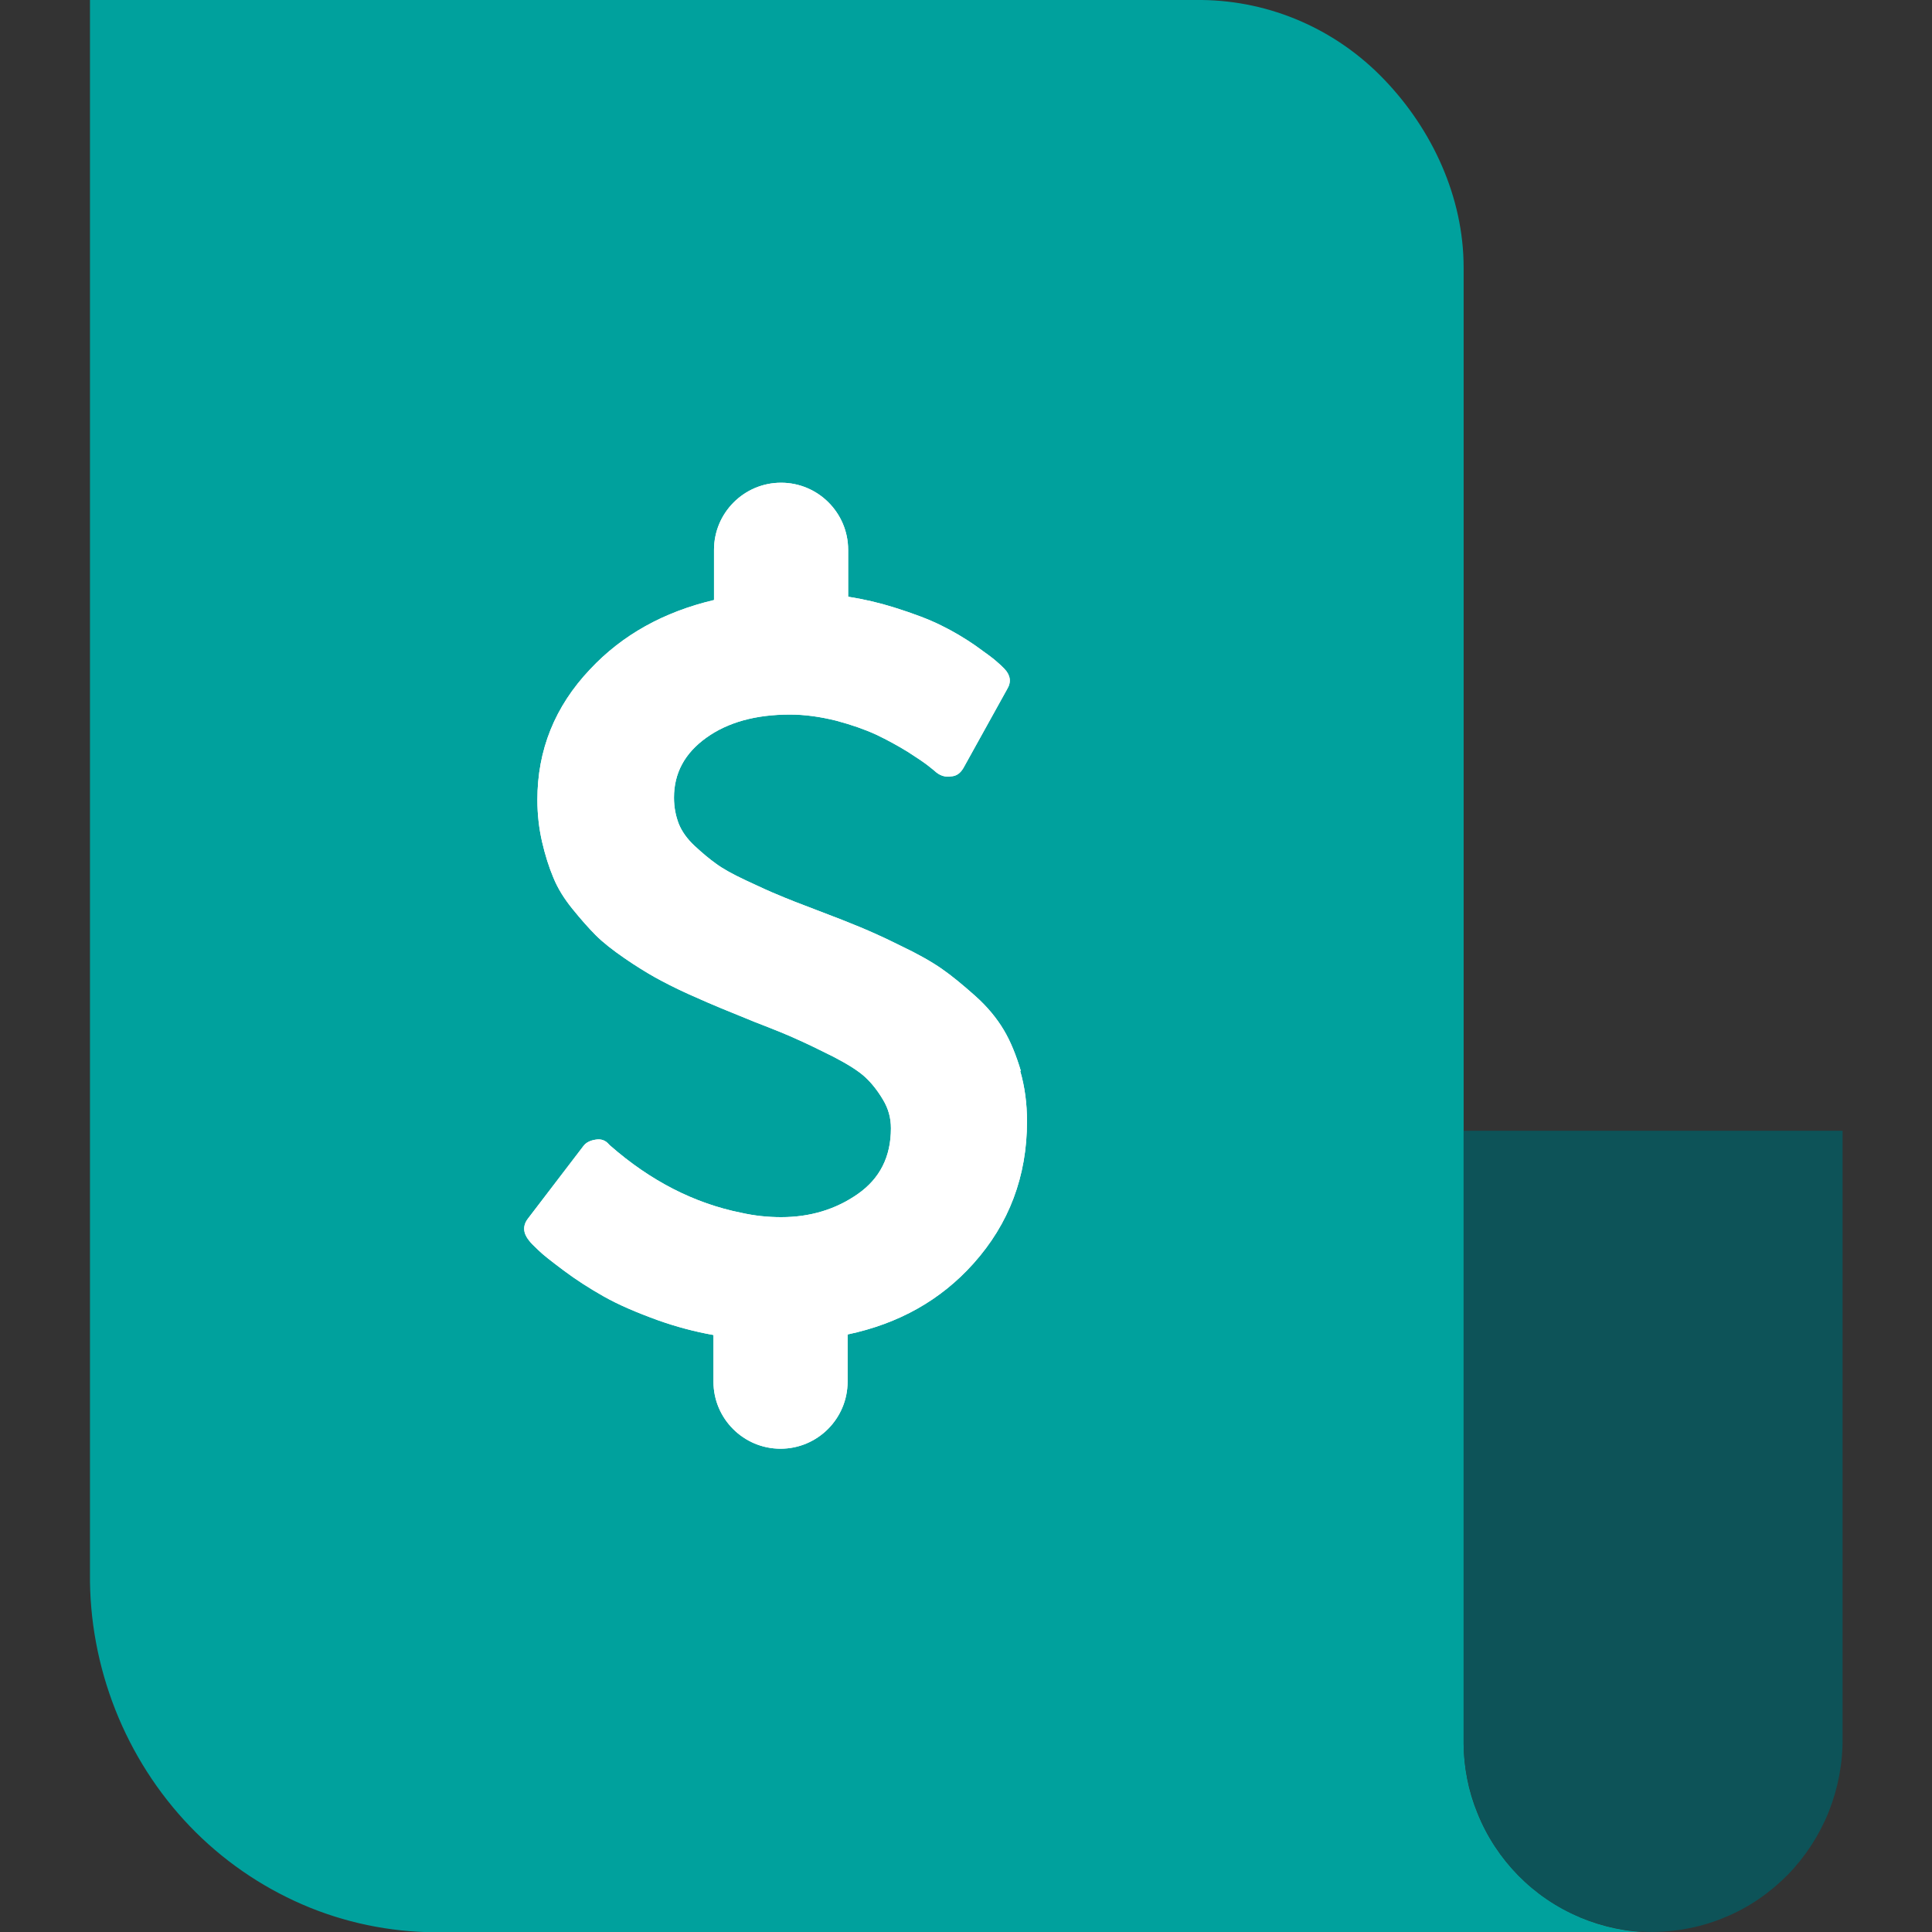
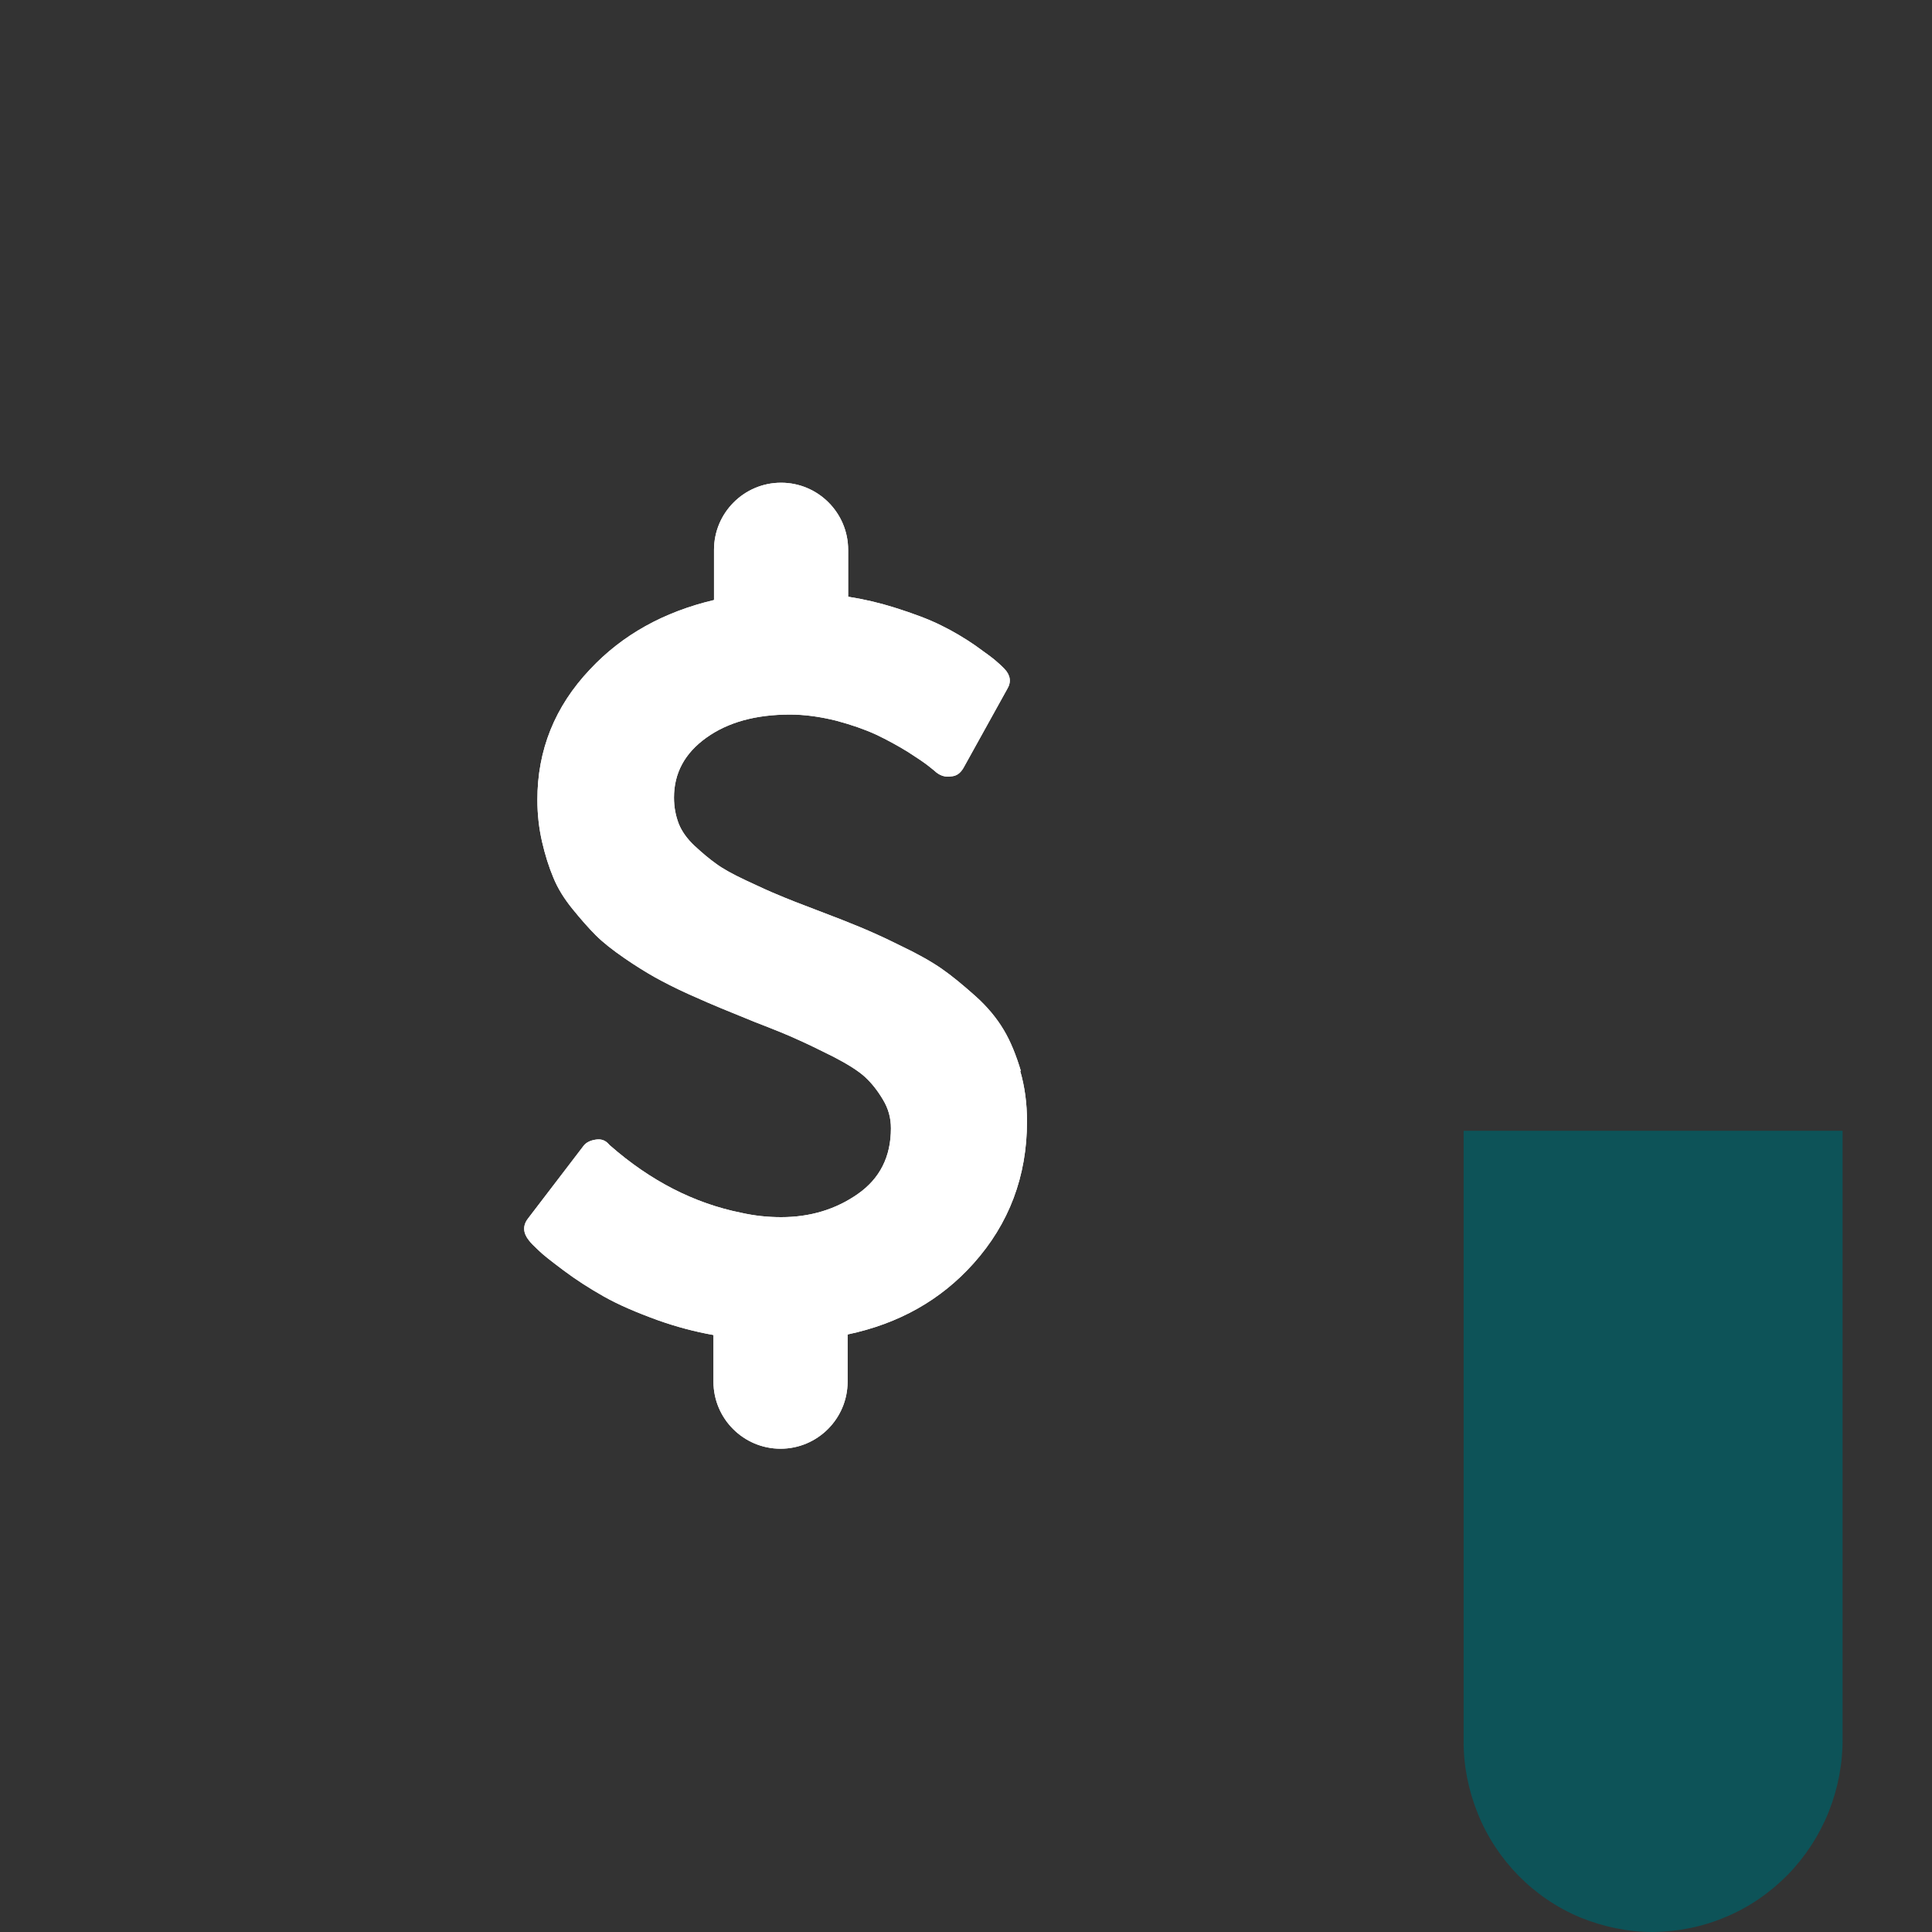
<svg xmlns="http://www.w3.org/2000/svg" viewBox="0 0 70 70" id="uuid-583448b6-ca8c-436f-8ffb-c0fd8039e430">
  <rect x="0" y="0" width="70" height="70" fill="#333333" stroke="none" />
  <defs>
    <style>
      .uuid-c11aad27-2404-4055-b113-86d281100b32 {
        fill: #00a19d;
      }

      .uuid-c11aad27-2404-4055-b113-86d281100b32, .uuid-51659105-4427-4816-95c6-0e1ec2dcb762, .uuid-7cfbdc00-bdaf-47f1-a2a6-2b2163580644 {
        stroke-width: 0px;
      }

      .uuid-51659105-4427-4816-95c6-0e1ec2dcb762 {
        fill: #0d5358;
      }

      .uuid-7cfbdc00-bdaf-47f1-a2a6-2b2163580644 {
        fill: #fff;
      }
    </style>
  </defs>
  <g>
-     <path d="M57.24,69.46c-.84-.35-1.6-.87-2.23-1.51s-1.14-1.41-1.48-2.26c-.33-.8-.49-1.65-.5-2.52h0v-.12h0v-22.08h0V9.69c0-2.55-1.14-5-2.88-6.81-1.74-1.82-4.12-2.85-6.6-2.88H3.26v56.99c-.02,1.7.3,3.39.92,4.96s1.54,3.01,2.7,4.22c1.16,1.21,2.55,2.17,4.07,2.83s3.16,1,4.82,1.01h44.11c-.9,0-1.8-.19-2.63-.54h0Z" class="uuid-c11aad27-2404-4055-b113-86d281100b32" />
-     <path d="M59.88,70c-.9,0-1.8-.19-2.63-.53-.84-.35-1.6-.87-2.23-1.51s-1.14-1.41-1.48-2.26-.52-1.74-.51-2.66v-22.07h13.73v21.99c.01.92-.16,1.82-.5,2.68-.34.85-.84,1.62-1.48,2.28-.64.65-1.4,1.18-2.24,1.53-.84.36-1.74.54-2.65.55h0Z" class="uuid-51659105-4427-4816-95c6-0e1ec2dcb762" />
+     <path d="M59.88,70c-.9,0-1.8-.19-2.63-.53-.84-.35-1.6-.87-2.23-1.51s-1.14-1.41-1.48-2.26-.52-1.74-.51-2.66v-22.07h13.73v21.99c.01.92-.16,1.82-.5,2.68-.34.85-.84,1.62-1.48,2.28-.64.65-1.4,1.18-2.24,1.53-.84.36-1.74.54-2.65.55Z" class="uuid-51659105-4427-4816-95c6-0e1ec2dcb762" />
    <path d="M36.99,38.81c-.17-.57-.37-1.07-.62-1.49s-.59-.84-1.04-1.24c-.45-.4-.85-.73-1.21-.98s-.85-.53-1.48-.83c-.62-.31-1.12-.53-1.48-.68s-.89-.36-1.58-.62c-.61-.23-1.07-.41-1.37-.54-.3-.12-.69-.3-1.18-.53-.49-.23-.85-.43-1.09-.61-.24-.17-.5-.39-.77-.64-.27-.25-.47-.53-.58-.81-.11-.29-.17-.6-.17-.94,0-.89.39-1.61,1.17-2.17s1.79-.84,3.03-.84c.55,0,1.1.08,1.67.22.56.15,1.05.32,1.46.51.4.19.78.4,1.14.62.36.23.61.4.76.52s.25.2.28.23c.17.13.34.17.53.14.2-.01.34-.12.45-.31l1.58-2.85c.16-.26.12-.51-.1-.74-.08-.08-.17-.17-.29-.27-.12-.11-.37-.29-.76-.57-.39-.27-.81-.52-1.24-.73-.44-.22-1-.43-1.7-.65-.54-.17-1.1-.3-1.67-.39v-1.7c0-1.34-1.09-2.43-2.43-2.43s-2.43,1.09-2.43,2.43v1.82c-1.82.43-3.32,1.26-4.49,2.51-1.28,1.35-1.91,2.93-1.91,4.73,0,.53.06,1.04.17,1.52.11.48.25.92.41,1.3.16.39.39.76.69,1.13.3.37.58.69.85.96.27.27.62.54,1.04.83s.8.52,1.1.69c.31.17.71.38,1.22.61s.91.4,1.2.52c.29.12.69.28,1.2.49.7.27,1.22.48,1.56.64.34.15.77.36,1.29.62.52.27.9.51,1.14.73.24.22.46.5.65.82.2.33.29.67.29,1.04,0,1.03-.4,1.82-1.2,2.38s-1.73.84-2.78.84c-.48,0-.96-.05-1.45-.16-1.69-.34-3.28-1.15-4.75-2.44l-.04-.04c-.12-.14-.27-.2-.47-.17-.21.03-.36.11-.45.23l-2.01,2.63c-.2.26-.18.53.04.8.06.08.18.2.34.35.16.16.47.4.91.73.44.33.92.64,1.45.94s1.18.58,1.98.87c.65.23,1.32.41,2,.53v1.69c0,1.34,1.09,2.43,2.43,2.43h0c1.34,0,2.43-1.09,2.43-2.43v-1.71c1.85-.39,3.37-1.24,4.56-2.57,1.29-1.44,1.94-3.16,1.94-5.15,0-.65-.08-1.26-.25-1.84h0Z" class="uuid-7cfbdc00-bdaf-47f1-a2a6-2b2163580644" />
  </g>
  <path d="M36.99,38.81c-.17-.57-.37-1.07-.62-1.49s-.59-.84-1.04-1.24c-.45-.4-.85-.73-1.21-.98s-.85-.53-1.48-.83c-.62-.31-1.12-.53-1.48-.68s-.89-.36-1.58-.62c-.61-.23-1.07-.41-1.37-.54-.3-.12-.69-.3-1.18-.53-.49-.23-.85-.43-1.09-.61-.24-.17-.5-.39-.77-.64-.27-.25-.47-.53-.58-.81-.11-.29-.17-.6-.17-.94,0-.89.39-1.61,1.17-2.17s1.79-.84,3.03-.84c.55,0,1.1.08,1.67.22.56.15,1.05.32,1.46.51.4.19.78.4,1.14.62.36.23.61.4.76.52s.25.2.28.23c.17.13.34.17.53.14.2-.01.34-.12.45-.31l1.58-2.85c.16-.26.12-.51-.1-.74-.08-.08-.17-.17-.29-.27-.12-.11-.37-.29-.76-.57-.39-.27-.81-.52-1.24-.73-.44-.22-1-.43-1.7-.65-.54-.17-1.1-.3-1.67-.39v-1.7c0-1.34-1.09-2.43-2.43-2.43s-2.43,1.09-2.43,2.43v1.82c-1.82.43-3.32,1.26-4.49,2.51-1.28,1.35-1.91,2.93-1.91,4.73,0,.53.06,1.04.17,1.52.11.48.25.92.41,1.3.16.39.39.76.69,1.13.3.37.58.69.85.96.27.27.62.54,1.04.83s.8.52,1.1.69c.31.17.71.38,1.22.61s.91.4,1.2.52c.29.12.69.28,1.2.49.7.27,1.22.48,1.56.64.34.15.77.36,1.29.62.52.27.9.51,1.14.73.24.22.46.5.65.82.2.33.29.67.29,1.04,0,1.03-.4,1.82-1.2,2.38s-1.73.84-2.78.84c-.48,0-.96-.05-1.45-.16-1.69-.34-3.28-1.15-4.75-2.44l-.04-.04c-.12-.14-.27-.2-.47-.17-.21.03-.36.11-.45.23l-2.01,2.63c-.2.26-.18.53.04.8.06.08.18.2.34.35.16.16.47.4.91.73.44.33.92.64,1.45.94s1.18.58,1.98.87c.65.23,1.32.41,2,.53v1.69c0,1.34,1.09,2.43,2.43,2.43h0c1.34,0,2.43-1.09,2.43-2.43v-1.71c1.85-.39,3.37-1.24,4.56-2.57,1.29-1.44,1.94-3.16,1.94-5.15,0-.65-.08-1.26-.25-1.84h0Z" class="uuid-7cfbdc00-bdaf-47f1-a2a6-2b2163580644" />
</svg>